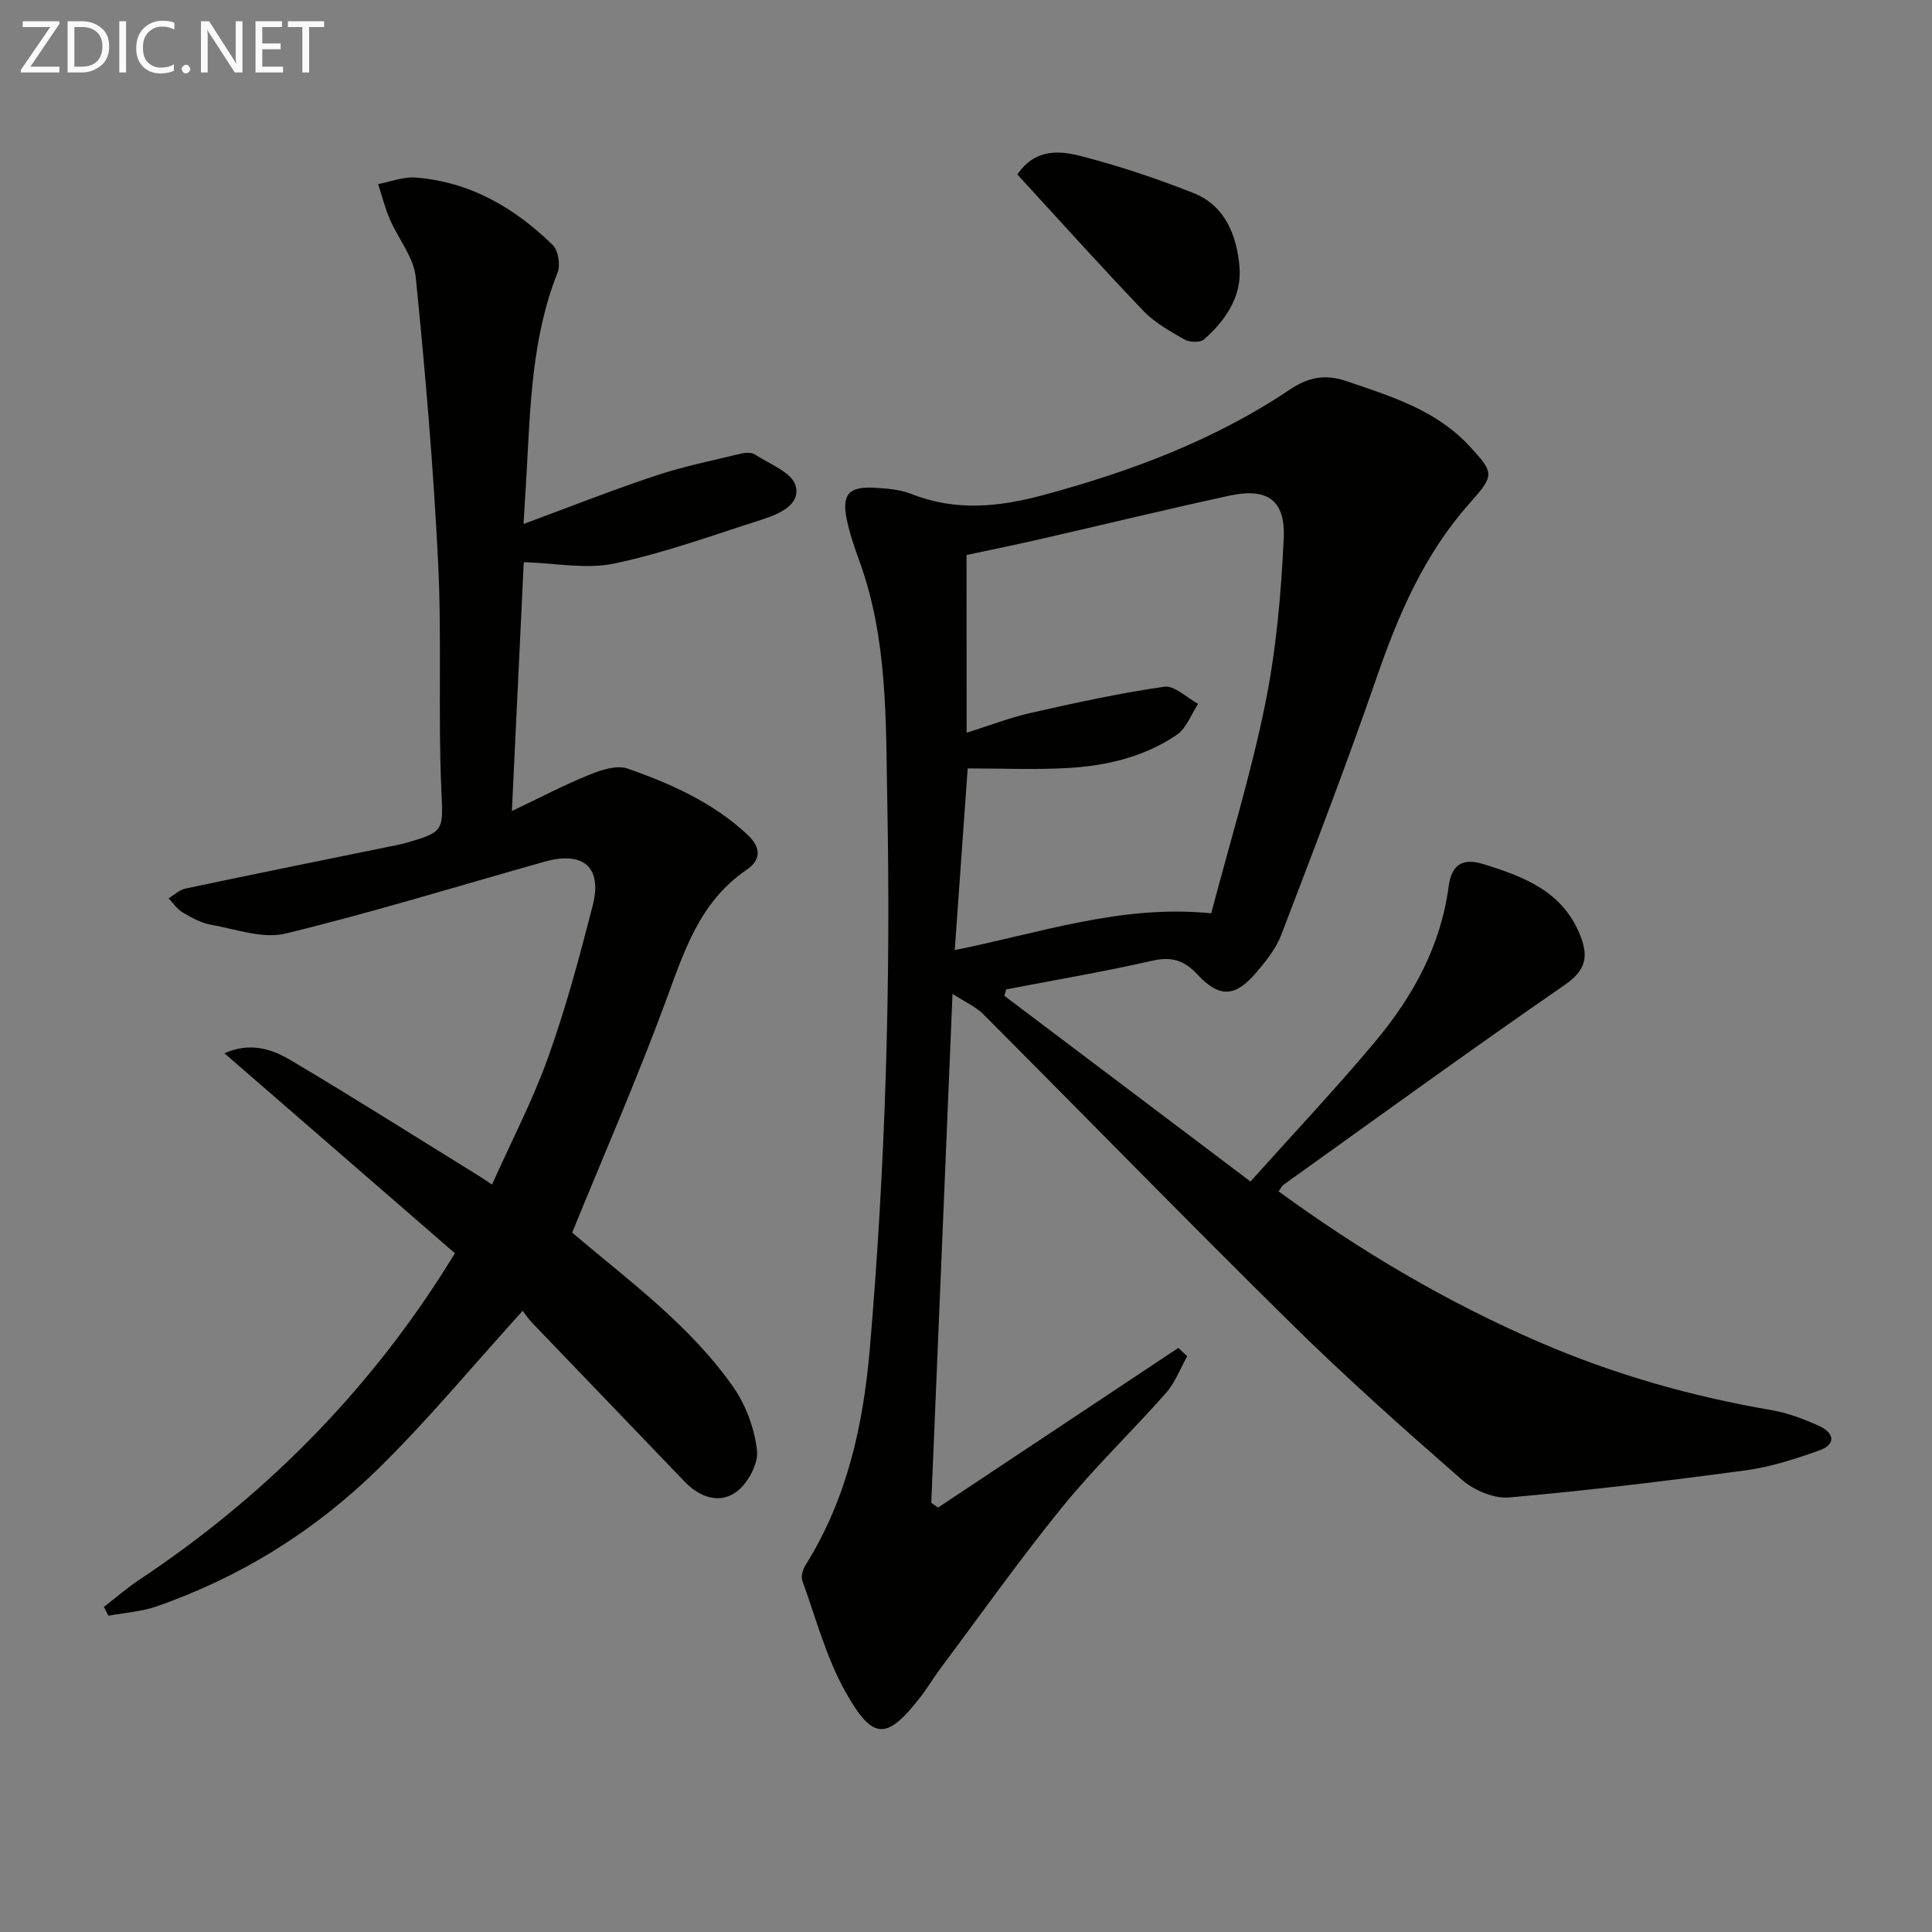
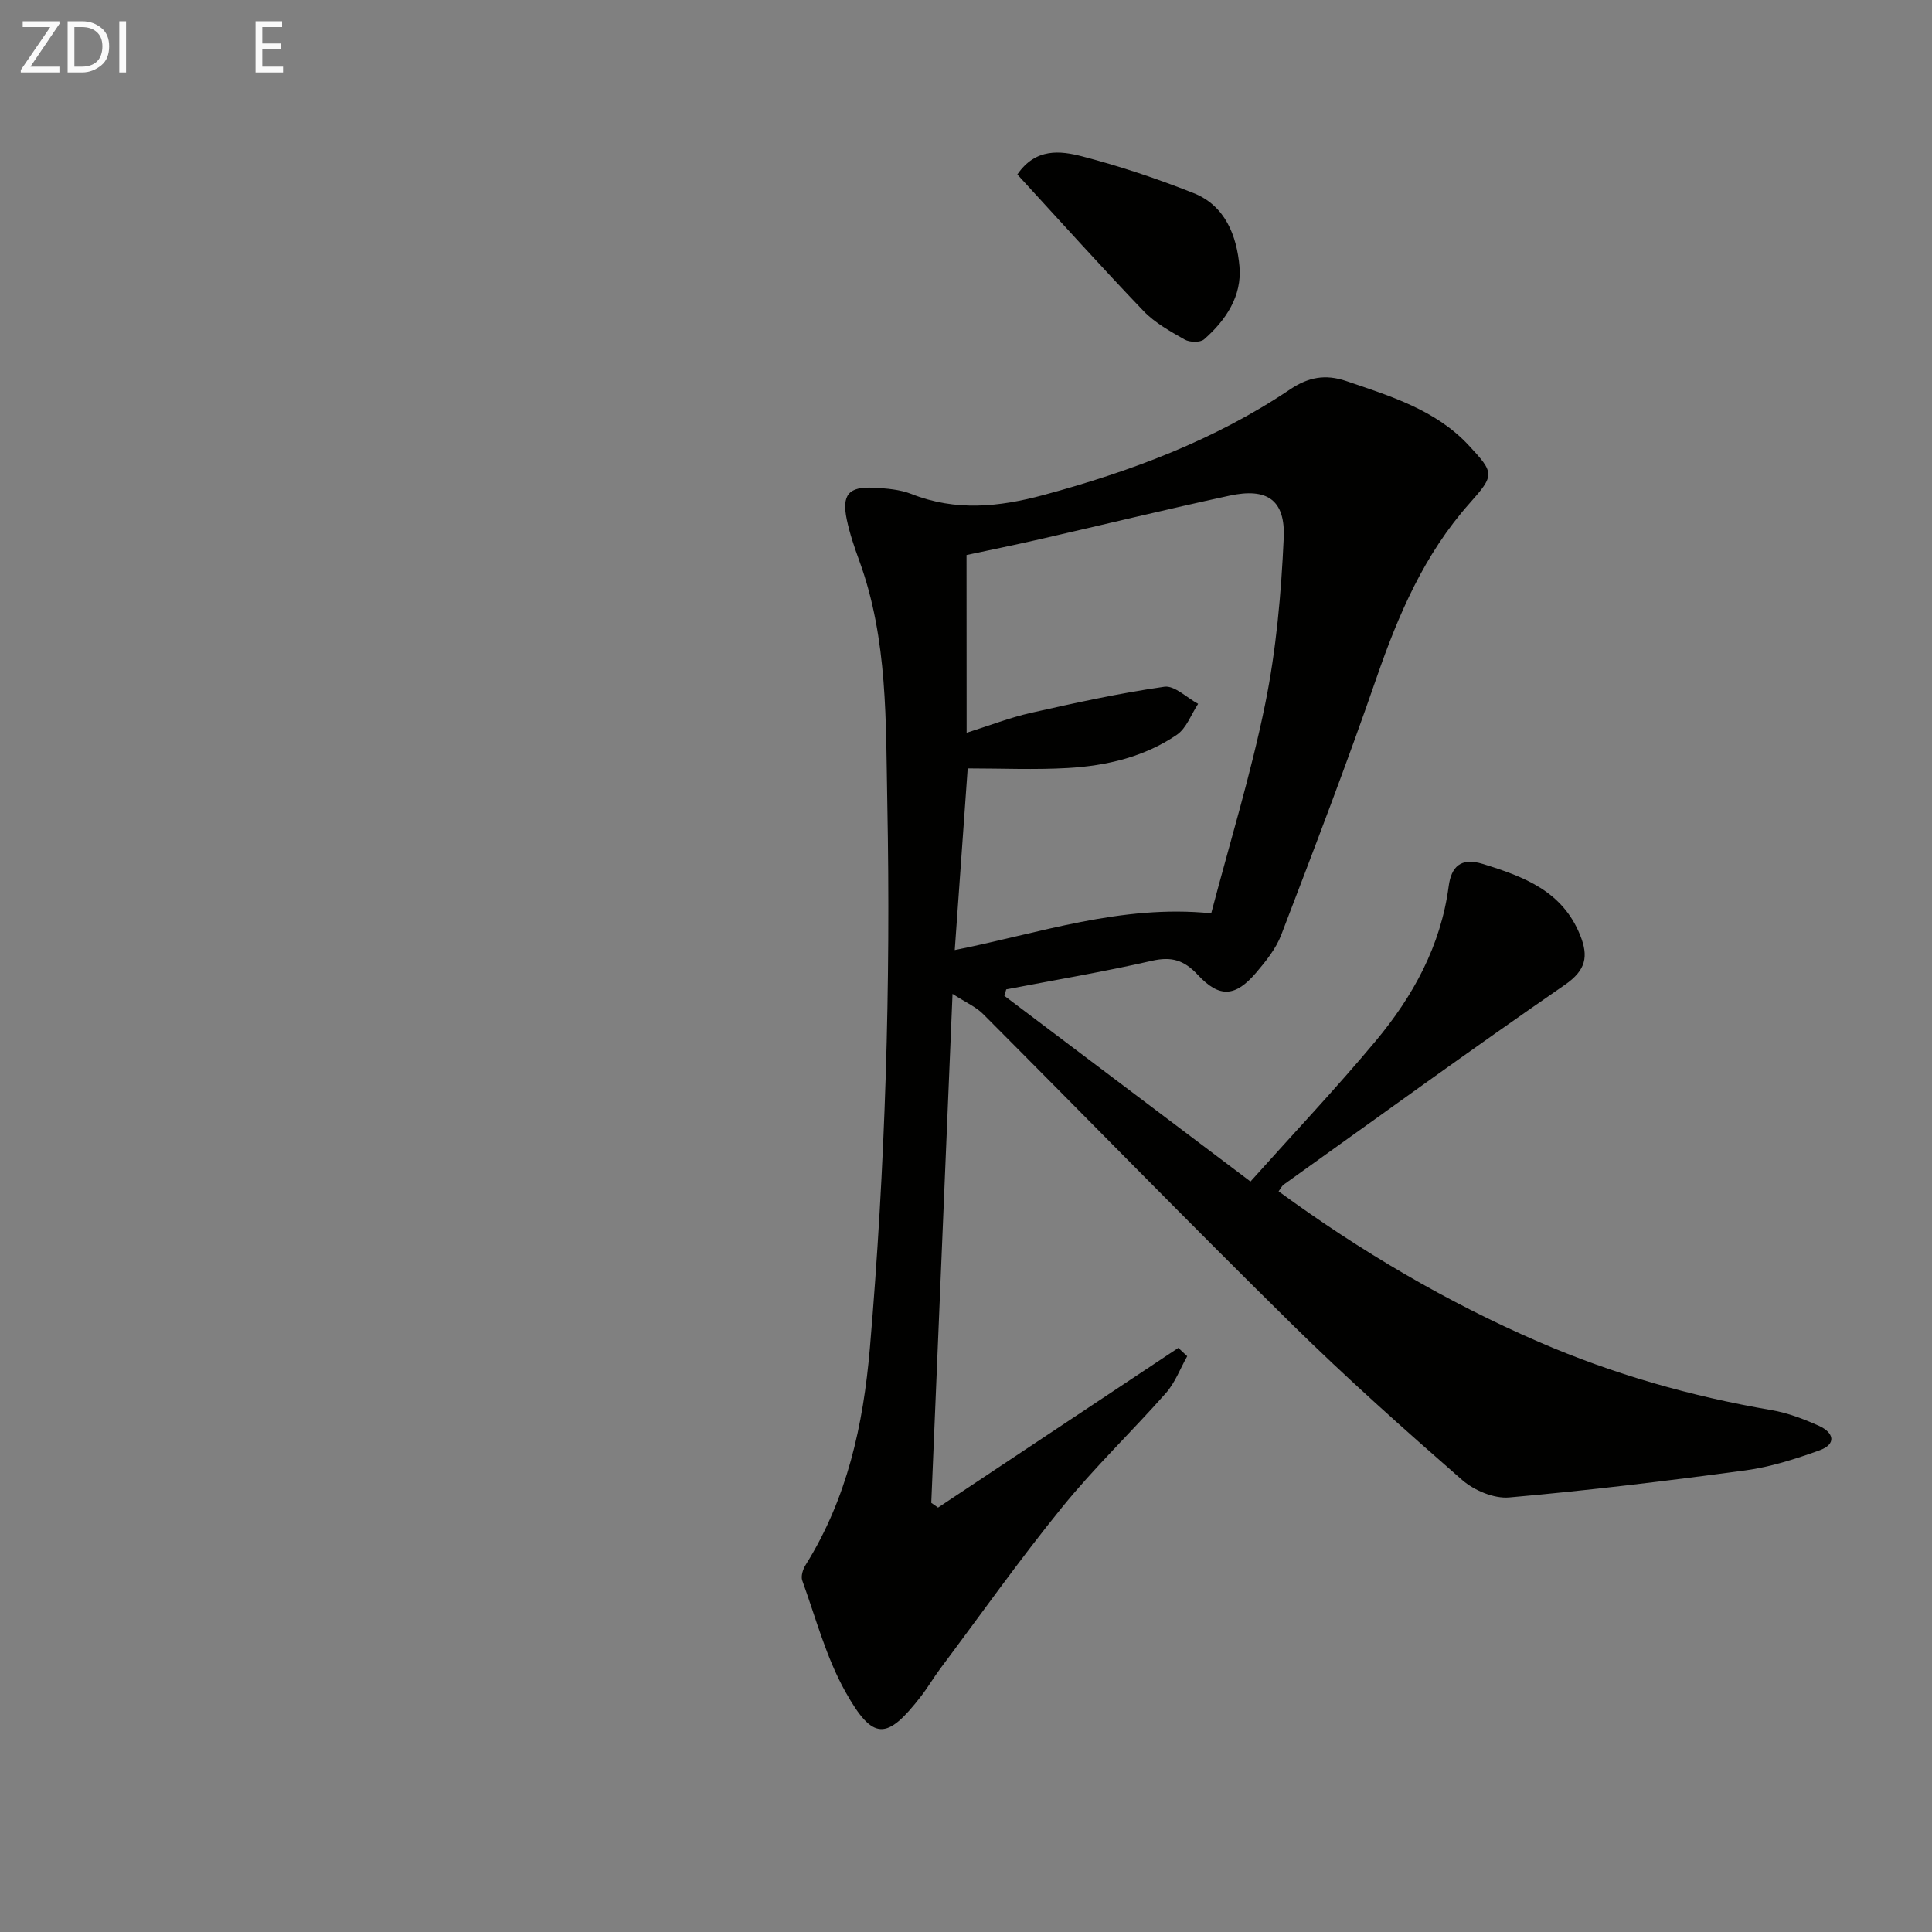
<svg xmlns="http://www.w3.org/2000/svg" enable-background="new 0 0 400 400" viewBox="0 0 400 400">
  <rect x="0" y="0" width="400" height="400" fill="#808080" stroke="none" />
-   <path d="m197.21 205.77c-1.52 36.41-2.96 70.89-4.4 105.37.47.33.93.66 1.4.99 16.58-11.02 33.17-22.04 49.75-33.06.61.57 1.22 1.15 1.84 1.72-1.45 2.57-2.5 5.47-4.41 7.63-7.05 7.98-14.79 15.38-21.49 23.64-8.8 10.83-16.87 22.25-25.24 33.43-1.39 1.86-2.56 3.89-3.99 5.73-7.05 9.08-9.89 9.28-15.62-.93-4-7.13-6.14-15.3-8.95-23.07-.32-.89.14-2.32.7-3.22 8.59-13.75 11.93-28.91 13.3-44.9 3.2-37.51 4.34-75.08 3.61-112.69-.33-16.88.15-33.98-5.79-50.28-1.02-2.8-1.99-5.64-2.6-8.55-1.08-5.15.39-6.88 5.58-6.6 2.63.14 5.42.35 7.82 1.3 9.14 3.61 18.1 2.7 27.32.21 18.07-4.88 35.42-11.36 51.03-21.85 3.78-2.54 7.3-3.23 11.65-1.75 9.15 3.12 18.49 5.96 25.31 13.26 5.41 5.8 5.45 6.18.25 12.03-9.42 10.59-14.75 23.05-19.3 36.2-6.17 17.86-12.95 35.51-19.71 53.17-1.09 2.86-3.17 5.45-5.19 7.82-4.29 5.03-7.58 5.3-12.07.48-2.84-3.06-5.42-3.86-9.51-2.93-9.99 2.28-20.1 3.98-30.17 5.92-.13.44-.26.88-.39 1.33 16.65 12.56 33.3 25.13 50.96 38.45 8.97-10.02 17.73-19.29 25.9-29.07 7.76-9.29 13.5-19.72 15.13-32.04.53-4.01 2.45-6.07 7.1-4.63 8.46 2.62 16.43 5.59 20.11 14.71 1.78 4.41 1.25 7.27-3.17 10.32-19.58 13.51-38.83 27.51-58.19 41.35-.38.27-.6.77-1.06 1.39 16.88 12.34 34.7 22.88 53.85 31.17 15.47 6.7 31.54 11.28 48.15 14.12 3.38.58 6.71 1.84 9.86 3.26 3.09 1.39 3.75 3.79.07 5.1-4.95 1.77-10.07 3.42-15.25 4.12-16.27 2.19-32.59 4.17-48.94 5.61-3.16.28-7.26-1.46-9.74-3.62-12.03-10.51-23.98-21.14-35.35-32.35-21.48-21.16-42.52-42.76-63.81-64.1-1.46-1.48-3.51-2.36-6.35-4.19zm2.92-54.06c4.8-1.51 8.96-3.14 13.26-4.11 9.18-2.07 18.39-4.09 27.68-5.42 2.12-.3 4.65 2.29 6.99 3.54-1.44 2.18-2.41 5.05-4.41 6.41-6.73 4.59-14.56 6.42-22.58 6.88-6.84.39-13.72.08-20.72.08-.92 12.83-1.79 25.03-2.68 37.61 17.53-3.48 34.42-9.49 53.1-7.61 3.8-14.47 8.21-28.74 11.17-43.31 2.29-11.27 3.32-22.88 3.84-34.39.36-7.91-3.46-10.45-11.22-8.77-13.11 2.84-26.15 6.02-39.23 9.01-5.41 1.24-10.84 2.34-15.22 3.28.02 12.69.02 24.41.02 36.8z" fill="#010100" />
-   <path d="m118.46 255.2c11.47 9.77 24.24 18.98 33.32 31.92 2.64 3.77 4.45 8.65 4.95 13.2.31 2.75-1.92 6.84-4.28 8.56-3.52 2.57-7.61 1.11-10.73-2.15-10.48-10.94-21-21.85-31.48-32.79-.9-.94-1.64-2.05-2.03-2.55-10.22 11.26-19.55 22.56-29.95 32.75-13.07 12.81-28.47 22.41-45.86 28.45-3.16 1.1-6.63 1.31-9.95 1.93-.32-.61-.64-1.21-.95-1.82 2.47-1.9 4.83-3.96 7.42-5.68 25.15-16.73 46.09-37.62 62.45-63.05.89-1.39 1.75-2.8 2.82-4.5-15.82-13.73-31.56-27.38-47.73-41.4 5.36-2.38 9.86-.87 13.74 1.44 13.14 7.8 26.05 15.98 39.05 24.01.56.34 1.09.72 2.61 1.74 4-8.94 8.44-17.43 11.63-26.36 3.68-10.27 6.52-20.87 9.23-31.45 2.02-7.89-1.95-11.31-9.93-9.06-17.87 5.03-35.63 10.51-53.66 14.89-4.73 1.15-10.3-.91-15.43-1.82-2.05-.37-4.04-1.46-5.87-2.54-1.15-.68-1.96-1.93-2.93-2.93 1.17-.69 2.25-1.76 3.51-2.03 14.77-3.11 29.56-6.1 44.34-9.12.33-.07.65-.15.97-.24 8.56-2.42 8.02-2.57 7.63-11.66-.65-15.47.13-31-.64-46.46-.98-19.73-2.65-39.44-4.64-59.1-.42-4.14-3.63-7.96-5.37-12.01-1-2.33-1.62-4.83-2.41-7.25 2.57-.49 5.19-1.55 7.72-1.36 11.26.85 20.51 6.24 28.41 13.95 1.16 1.13 1.65 4.14 1.02 5.71-5.33 13.43-5.64 27.57-6.42 41.66-.17 3.09-.38 6.19-.63 10.41 9.65-3.57 18.39-7.03 27.29-9.99 5.76-1.92 11.76-3.14 17.67-4.57.93-.23 2.22-.31 2.94.16 3.03 1.98 7.63 3.69 8.42 6.44 1.14 3.96-3.42 5.92-6.95 7.04-10.12 3.22-20.17 6.91-30.52 9.09-5.92 1.25-12.39-.09-18.8-.27-.78 16.26-1.59 33.33-2.46 51.53 5.71-2.72 10.77-5.38 16.04-7.52 2.46-1 5.7-2.06 7.95-1.27 8.93 3.14 17.57 6.97 24.71 13.61 3.09 2.87 2.79 5.38-.12 7.36-9.82 6.68-12.99 17.09-16.83 27.48-5.94 16.03-12.77 31.69-19.27 47.62z" fill="#010100" />
+   <path d="m197.21 205.77c-1.52 36.41-2.96 70.89-4.4 105.37.47.33.93.66 1.4.99 16.58-11.02 33.17-22.04 49.75-33.06.61.57 1.22 1.15 1.84 1.72-1.45 2.57-2.5 5.47-4.41 7.63-7.05 7.98-14.79 15.38-21.49 23.64-8.8 10.83-16.87 22.25-25.24 33.43-1.39 1.86-2.56 3.89-3.99 5.73-7.05 9.08-9.89 9.28-15.62-.93-4-7.13-6.14-15.3-8.95-23.07-.32-.89.14-2.32.7-3.22 8.59-13.75 11.93-28.91 13.3-44.9 3.2-37.51 4.34-75.08 3.61-112.69-.33-16.88.15-33.98-5.79-50.28-1.02-2.8-1.99-5.64-2.6-8.55-1.08-5.15.39-6.88 5.58-6.6 2.63.14 5.42.35 7.82 1.3 9.14 3.61 18.1 2.7 27.32.21 18.07-4.88 35.42-11.36 51.03-21.85 3.78-2.54 7.3-3.23 11.65-1.75 9.15 3.12 18.49 5.96 25.31 13.26 5.41 5.8 5.45 6.18.25 12.03-9.42 10.59-14.75 23.05-19.3 36.2-6.17 17.86-12.95 35.51-19.71 53.17-1.09 2.86-3.17 5.45-5.19 7.82-4.29 5.03-7.58 5.3-12.07.48-2.84-3.06-5.42-3.86-9.51-2.93-9.99 2.28-20.1 3.98-30.17 5.92-.13.44-.26.88-.39 1.33 16.65 12.56 33.3 25.13 50.96 38.45 8.97-10.02 17.73-19.29 25.9-29.07 7.76-9.29 13.5-19.72 15.13-32.04.53-4.01 2.45-6.07 7.1-4.63 8.46 2.62 16.43 5.59 20.11 14.71 1.78 4.41 1.25 7.27-3.17 10.32-19.58 13.51-38.83 27.51-58.19 41.35-.38.27-.6.77-1.06 1.39 16.88 12.34 34.7 22.88 53.85 31.17 15.47 6.7 31.54 11.28 48.15 14.12 3.38.58 6.71 1.84 9.86 3.26 3.09 1.39 3.75 3.79.07 5.1-4.95 1.77-10.07 3.42-15.25 4.12-16.27 2.19-32.59 4.17-48.94 5.61-3.16.28-7.26-1.46-9.74-3.62-12.03-10.51-23.98-21.14-35.35-32.35-21.48-21.16-42.52-42.76-63.81-64.1-1.46-1.48-3.51-2.36-6.35-4.19zm2.92-54.06c4.8-1.51 8.96-3.14 13.26-4.11 9.18-2.07 18.39-4.09 27.68-5.42 2.12-.3 4.65 2.29 6.99 3.54-1.44 2.18-2.41 5.05-4.41 6.41-6.73 4.59-14.56 6.42-22.58 6.88-6.84.39-13.72.08-20.72.08-.92 12.83-1.79 25.03-2.68 37.61 17.53-3.48 34.42-9.49 53.1-7.61 3.8-14.47 8.21-28.74 11.17-43.31 2.29-11.27 3.32-22.88 3.84-34.39.36-7.91-3.46-10.45-11.22-8.77-13.11 2.84-26.15 6.02-39.23 9.01-5.41 1.24-10.84 2.34-15.22 3.28.02 12.69.02 24.41.02 36.8" fill="#010100" />
  <path d="m210.63 36.12c3.8-5.54 8.92-4.91 13.44-3.74 7.81 2.03 15.52 4.62 23.03 7.59 6.59 2.61 8.95 8.83 9.52 15.2.54 6.1-2.81 11.14-7.33 15.09-.79.69-2.97.64-4.01.05-3-1.71-6.17-3.46-8.52-5.91-8.81-9.21-17.33-18.7-26.13-28.28z" fill="#010100" />
  <g fill="#fafafa">
    <path d="m12.4 4.8-6.1 9h6v1.2h-8v-.5l6.1-8.9h-5.7v-1.2h7.6v.4z" />
    <path d="m14 15v-10.6h3c1.6 0 2.9.5 4 1.4s1.6 2.2 1.6 3.8-.5 3-1.6 3.9-2.4 1.5-4 1.5zm1.4-9.4v8.2h1.6c1.3 0 2.4-.4 3.1-1.1s1.1-1.8 1.1-3.1-.4-2.3-1.2-3-1.8-1-3.1-1z" />
    <path d="m26.1 4.4v10.6h-1.4v-10.6z" />
-     <path d="m36.1 14.6c-.8.4-1.8.6-2.9.6-1.5 0-2.7-.5-3.6-1.4s-1.4-2.2-1.4-3.8c0-1.7.5-3.1 1.5-4.1s2.3-1.6 3.9-1.6c1 0 1.8.1 2.5.4v1.4c-.8-.4-1.6-.6-2.5-.6-1.2 0-2.1.4-2.9 1.2s-1.1 1.8-1.1 3.2c0 1.3.3 2.3 1 3s1.6 1.1 2.7 1.1c1 0 2-.2 2.7-.7v1.3z" />
-     <path d="m37.6 14.3c0-.2.1-.5.3-.6s.4-.3.6-.3c.3 0 .5.1.6.3s.3.4.3.6-.1.4-.3.6-.4.3-.6.3c-.3 0-.5-.1-.6-.3s-.3-.4-.3-.6z" />
-     <path d="m50.2 15h-1.6l-5.3-8.2c-.2-.2-.3-.5-.4-.7 0 .2.1.7.1 1.5v7.4h-1.4v-10.6h1.7l5.2 8.1c.2.4.4.6.4.7 0-.3-.1-.8-.1-1.5v-7.3h1.4z" />
    <path d="m58.6 15h-5.7v-10.6h5.5v1.2h-4.1v3.4h3.8v1.2h-3.8v3.6h4.3z" />
-     <path d="m67.1 5.6h-3.1v9.4h-1.4v-9.4h-3v-1.2h7.5z" />
  </g>
</svg>